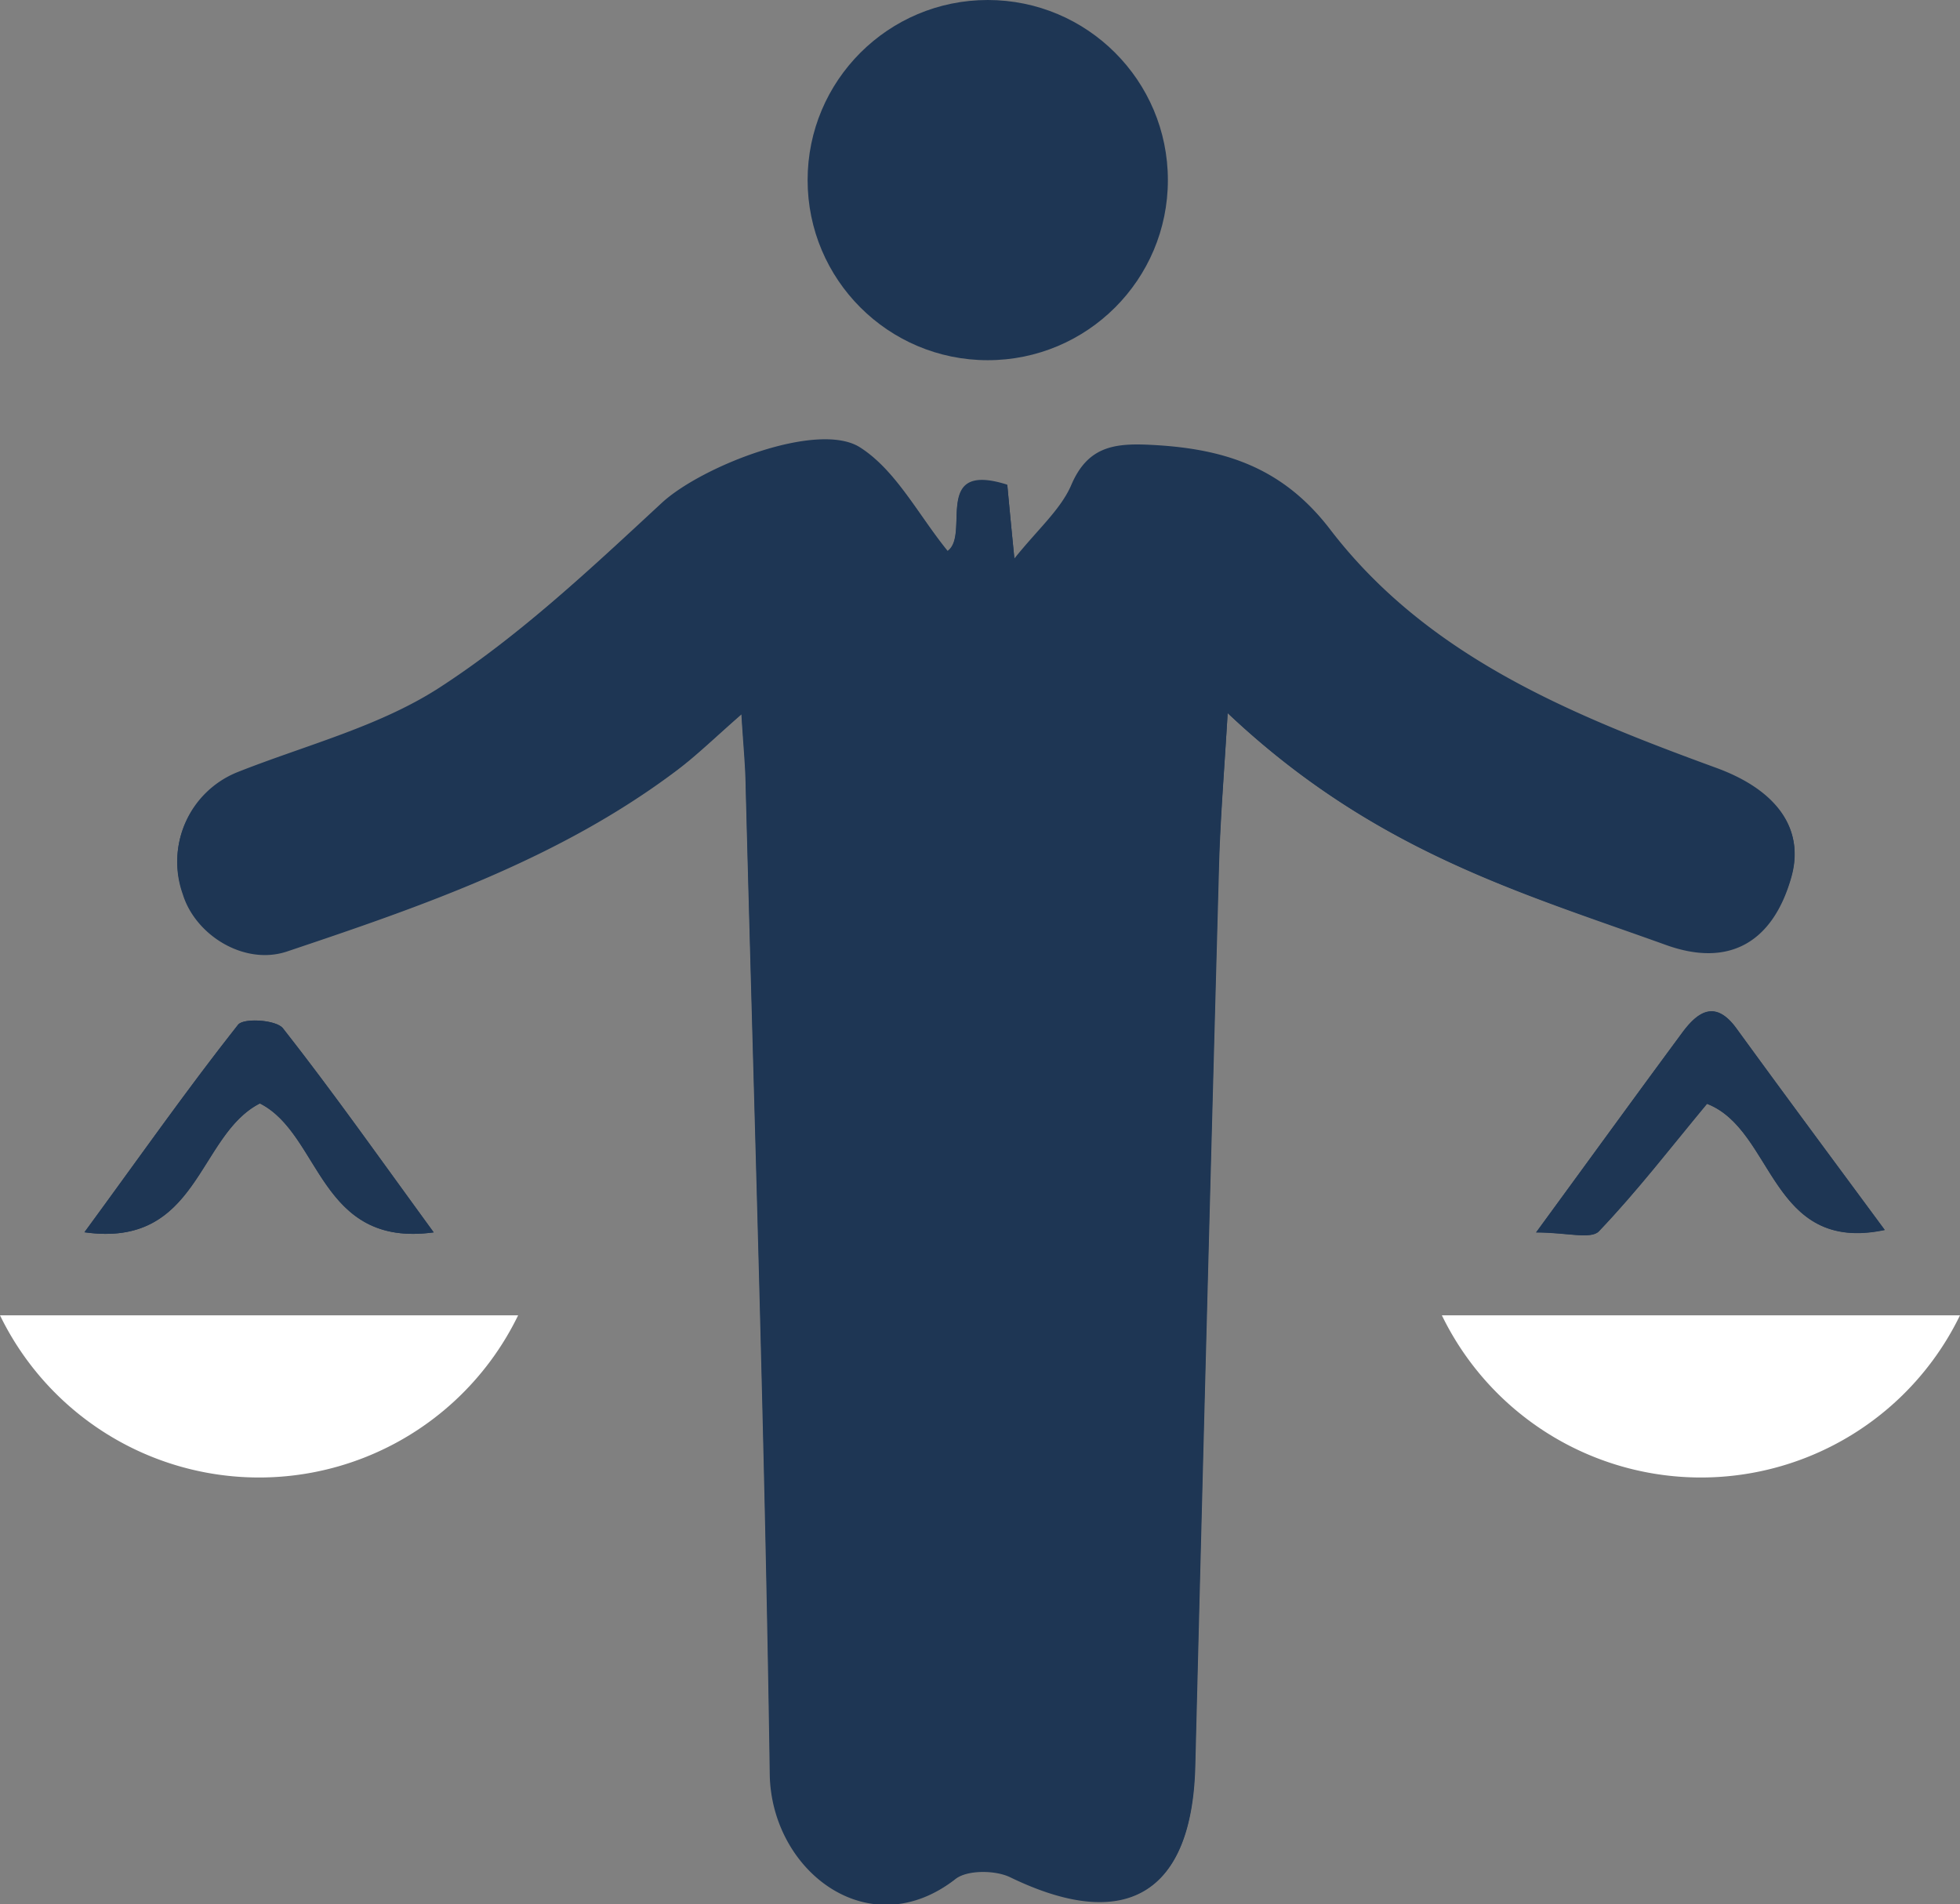
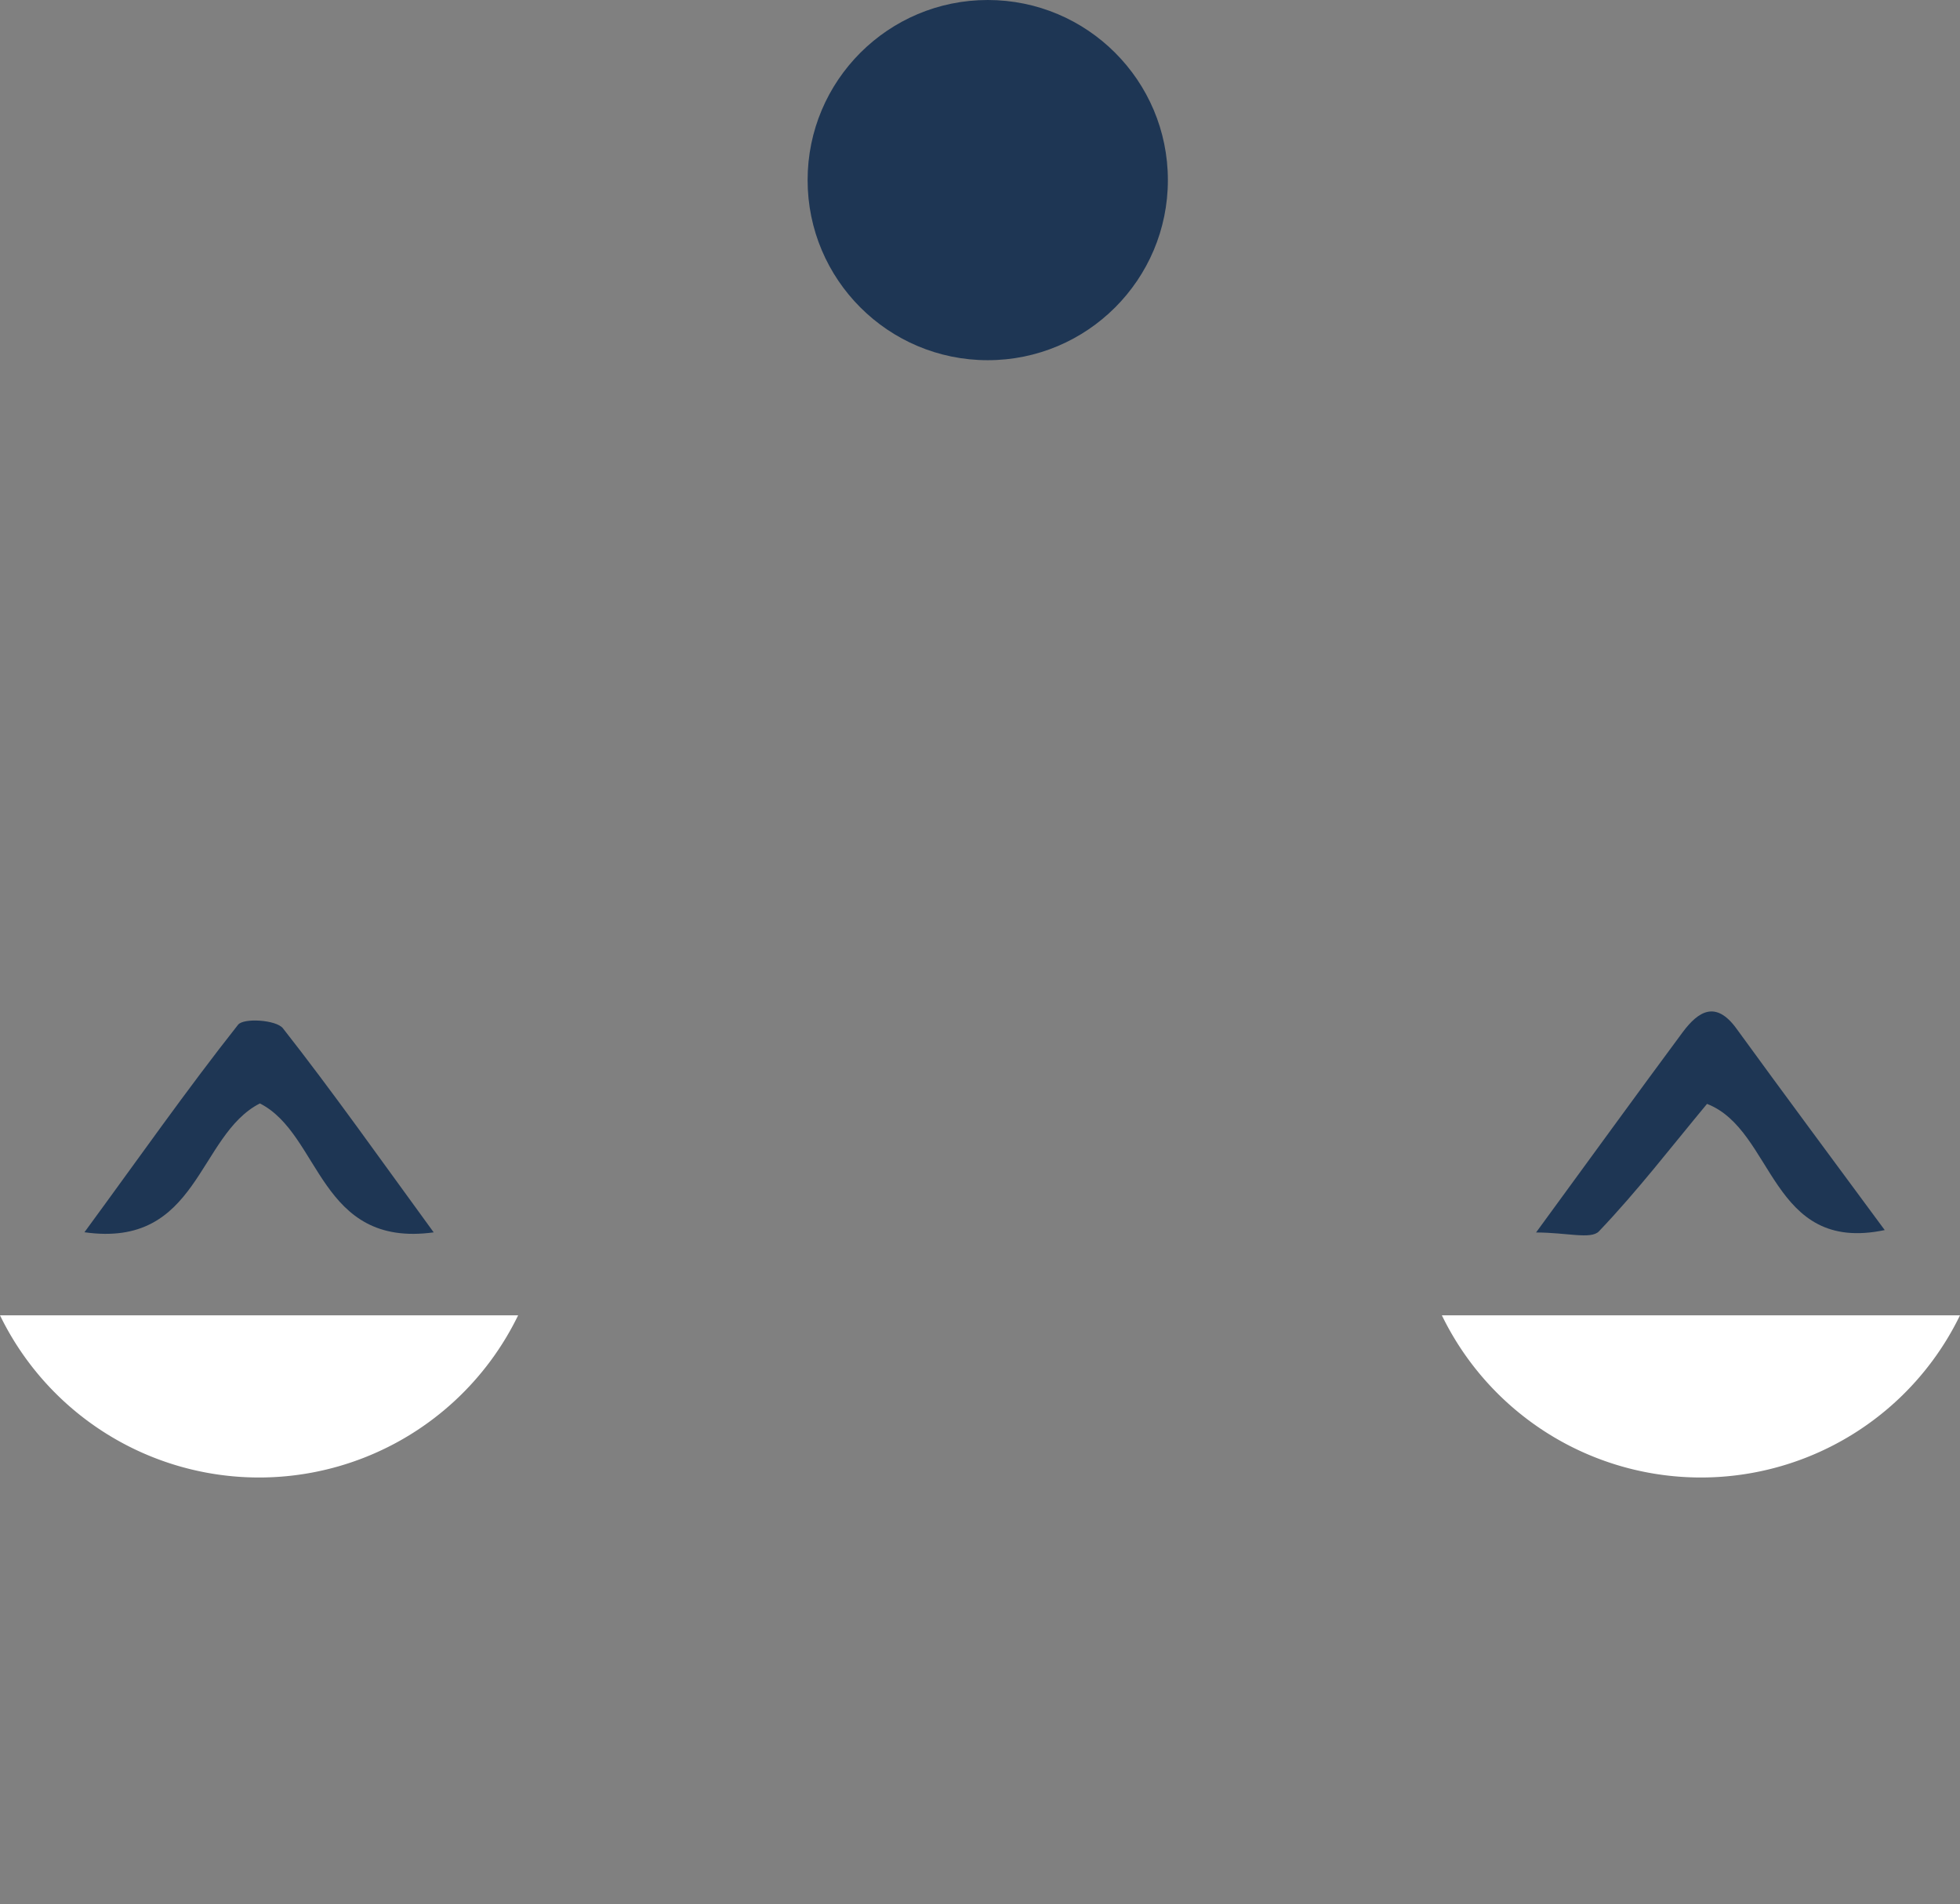
<svg xmlns="http://www.w3.org/2000/svg" viewBox="0 0 170.83 165.98">
  <rect x="0" y="0" width="170.83" height="165.98" fill="#808080" stroke="none" />
  <defs>
    <style>.cls-1{fill:#fff;}.cls-2{fill:#1e3654;}</style>
  </defs>
  <g id="Capa_2" data-name="Capa 2">
    <g id="Capa_1-2" data-name="Capa 1">
      <path class="cls-1" d="M0,114.66a25.1,25.1,0,0,0,45.16,0Z" />
      <path class="cls-1" d="M125.67,114.66a25.1,25.1,0,0,0,45.16,0Z" />
      <g id="_8zxA0m" data-name="8zxA0m">
-         <path class="cls-2" d="M107,62.16c12.69,12,25.41,15.61,38.24,20.23,5.6,2,9.32-.37,10.89-5.91,1.18-4.17-1.27-7.54-6.5-9.46-12.64-4.64-25.21-9.73-33.69-20.8-4.25-5.56-9.48-7.09-15.82-7.38-3.1-.14-5.36.22-6.76,3.56-.89,2.12-2.88,3.79-4.94,6.36-.3-3-.47-4.82-.62-6.44-6.61-2.09-3.21,4.31-5.2,5.77-2.54-3.14-4.49-7-7.6-9-3.63-2.38-13.78,1.58-17.29,4.8-6.13,5.63-12.28,11.43-19.21,16-5.3,3.46-11.79,5.11-17.79,7.49a8.35,8.35,0,0,0-4.78,10.57c1.1,3.59,5.37,6.23,9.07,5,11.93-4,23.82-8.12,34-15.8,1.75-1.32,3.33-2.87,5.62-4.87.16,2.65.32,4.27.36,5.9.75,28.83,1.69,57.65,2.11,86.49.13,8.43,8.64,15,16.16,9.15,1-.82,3.49-.81,4.8-.17,10,4.85,15.79,1.51,16.09-9.58q1-39.24,2.07-78.49C106.35,71.41,106.69,67.31,107,62.16ZM37.8,107.43c-4.74-6.5-8.79-12.26-13.14-17.79-.58-.74-3.43-.92-3.91-.31C16.27,95,12.07,101,7.36,107.42c10,1.42,9.83-8.44,15.29-11.23C28,98.89,27.8,108.8,37.8,107.43Zm96.08,0c2.67,0,4.77.62,5.47-.1,3.35-3.51,6.32-7.38,9.43-11.12,5.89,2.29,5.47,13.11,15.49,11-4.58-6.21-8.78-11.86-12.92-17.56-1.8-2.48-3.32-1.53-4.69.31C142.57,95.5,138.54,101.07,133.88,107.44Z" />
-         <path class="cls-2" d="M107,62.16c-.3,5.15-.64,9.25-.75,13.36q-1.08,39.26-2.07,78.49c-.3,11.09-6.06,14.43-16.09,9.58-1.31-.64-3.75-.65-4.8.17-7.52,5.82-16-.72-16.16-9.15C66.7,125.77,65.76,97,65,68.12c0-1.63-.2-3.25-.36-5.9-2.29,2-3.87,3.55-5.62,4.87-10.22,7.68-22.11,11.83-34,15.8-3.7,1.22-8-1.42-9.07-5A8.35,8.35,0,0,1,20.7,67.31c6-2.38,12.49-4,17.79-7.49,6.93-4.52,13.08-10.32,19.21-16,3.51-3.22,13.66-7.18,17.29-4.8,3.11,2,5.06,5.88,7.6,9,2-1.46-1.41-7.86,5.2-5.77.15,1.62.32,3.39.62,6.44,2.06-2.57,4-4.24,4.94-6.36,1.4-3.34,3.66-3.7,6.76-3.56,6.34.29,11.57,1.82,15.82,7.38,8.48,11.07,21,16.16,33.69,20.8,5.23,1.92,7.68,5.29,6.5,9.46-1.57,5.54-5.29,7.92-10.89,5.91C132.4,77.77,119.68,74.12,107,62.16Z" />
        <path class="cls-2" d="M37.8,107.43c-10,1.37-9.82-8.54-15.15-11.24-5.46,2.79-5.3,12.65-15.29,11.23C12.07,101,16.27,95,20.75,89.33c.48-.61,3.33-.43,3.91.31C29,95.17,33.06,100.93,37.8,107.43Z" />
        <path class="cls-2" d="M133.88,107.44c4.66-6.37,8.69-11.94,12.78-17.46,1.37-1.84,2.89-2.79,4.69-.31,4.14,5.7,8.34,11.35,12.92,17.56-10,2.1-9.6-8.72-15.49-11-3.11,3.74-6.08,7.61-9.43,11.12C138.65,108.06,136.55,107.44,133.88,107.44Z" />
        <circle class="cls-2" cx="86.09" cy="15.7" r="15.7" />
      </g>
    </g>
  </g>
</svg>